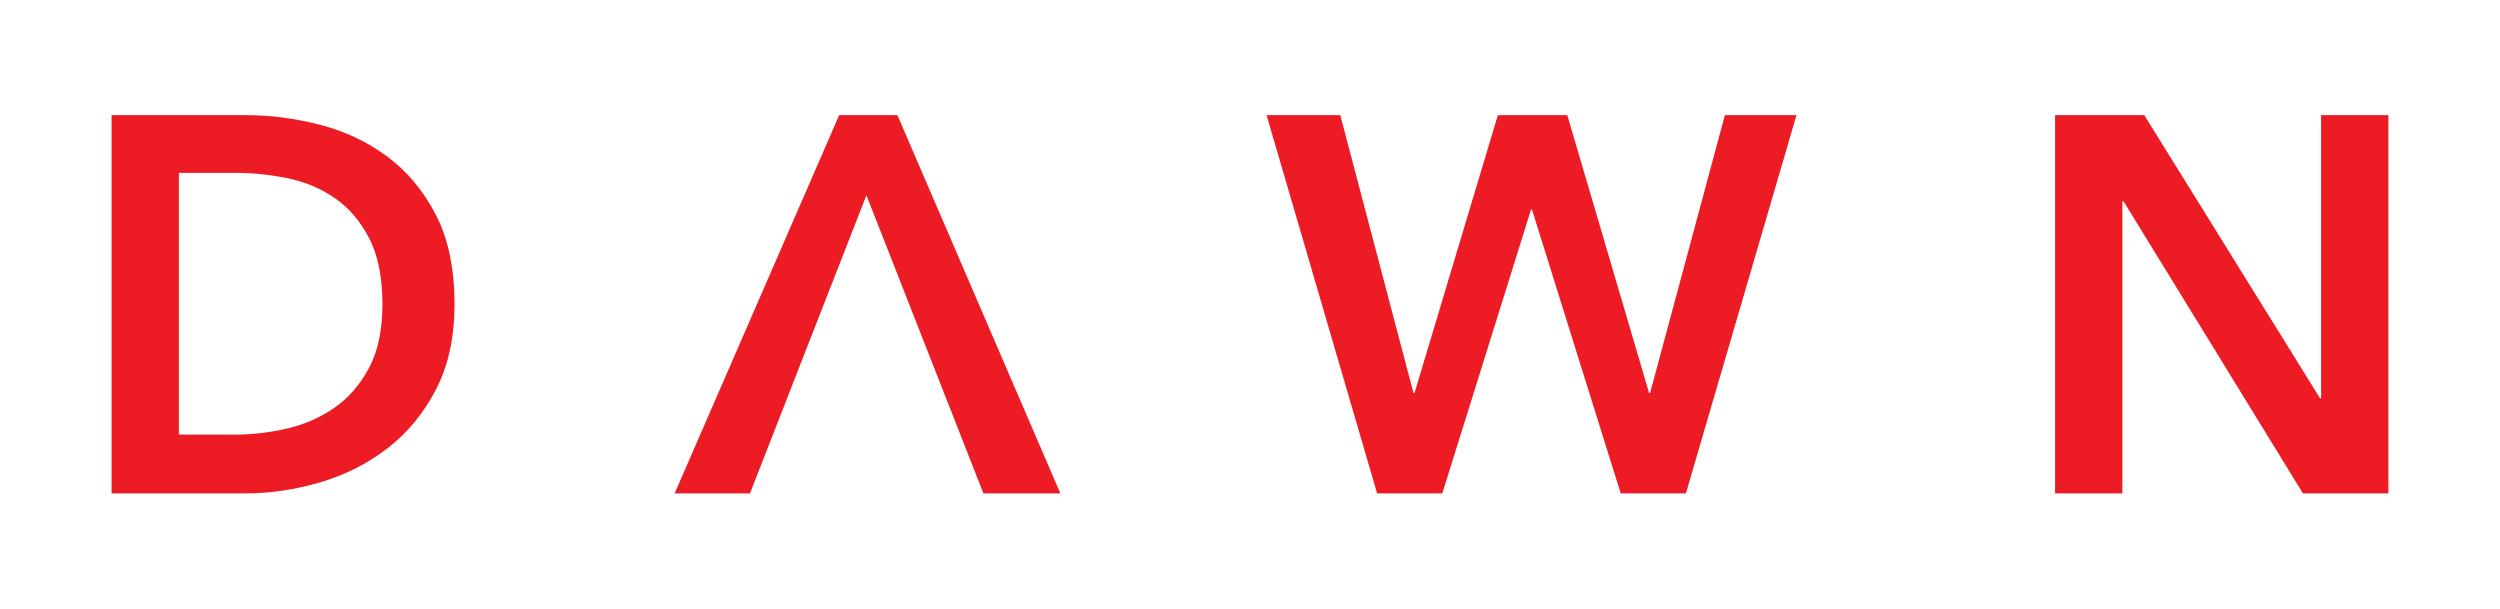
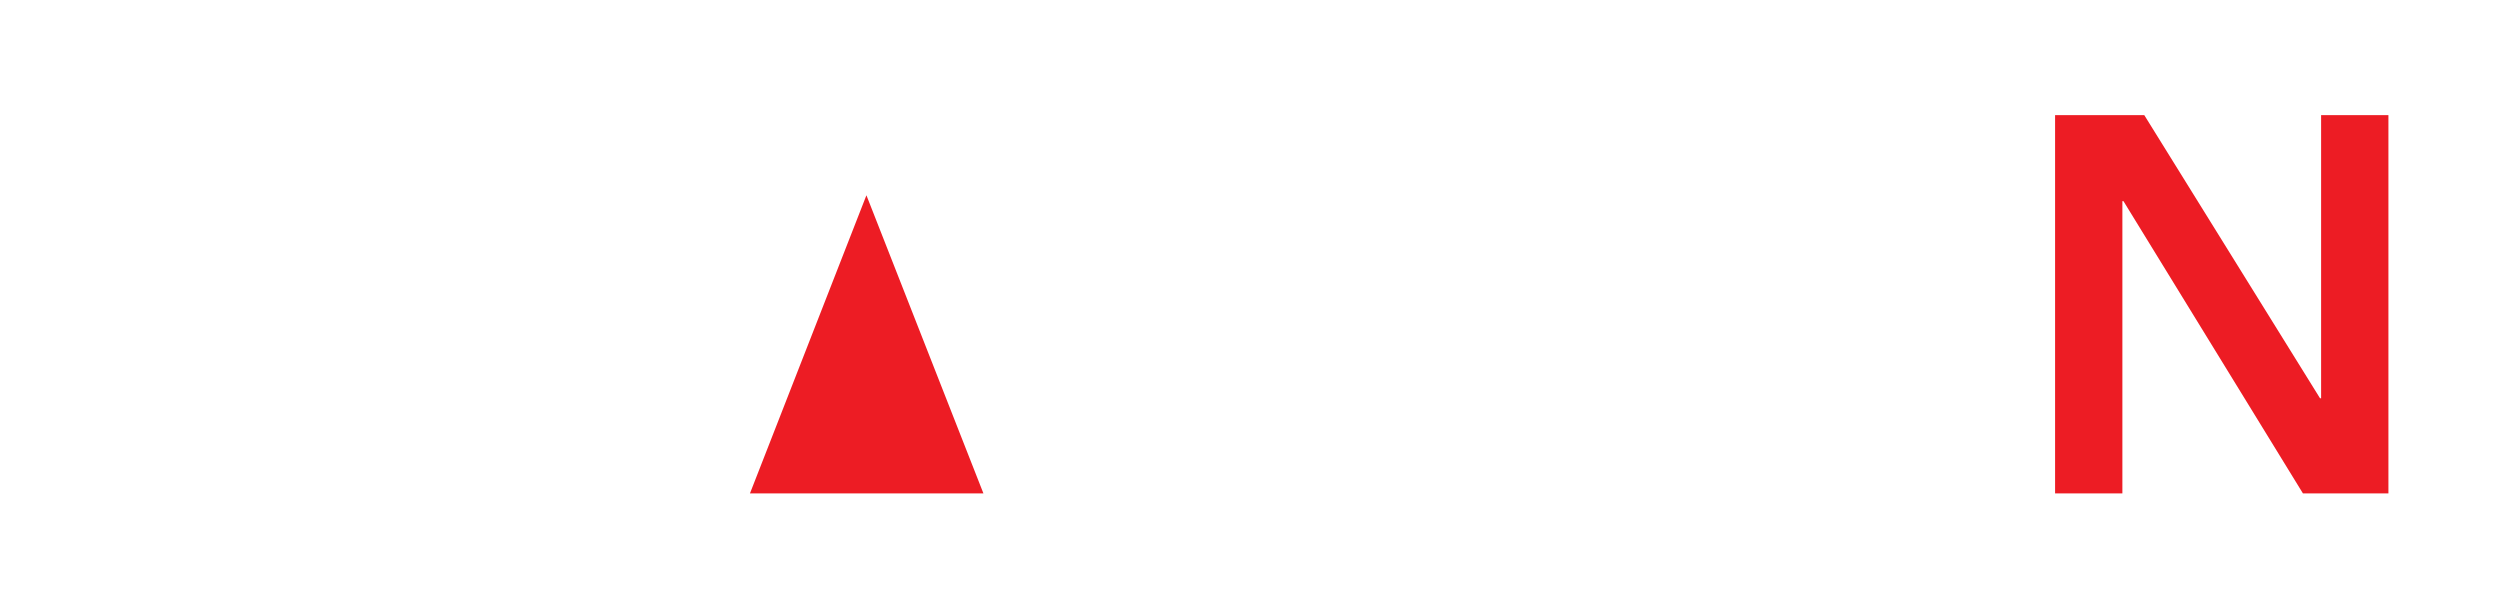
<svg xmlns="http://www.w3.org/2000/svg" version="1.0" id="Layer_1" x="0px" y="0px" width="182.062px" height="44.314px" viewBox="0 0 182.062 44.314" enable-background="new 0 0 182.062 44.314" xml:space="preserve">
  <g>
-     <path fill="#ED1C24" d="M8.125,8.385h9.766c1.789,0,3.592,0.233,5.407,0.7s3.449,1.239,4.902,2.315   c1.452,1.076,2.632,2.489,3.54,4.24c0.907,1.751,1.361,3.923,1.361,6.517c0,2.412-0.454,4.487-1.361,6.225   c-0.908,1.738-2.088,3.165-3.54,4.279c-1.453,1.115-3.087,1.939-4.902,2.471c-1.815,0.532-3.618,0.798-5.407,0.798H8.125V8.385z    M17.112,31.65c1.271,0,2.541-0.149,3.813-0.448c1.271-0.298,2.418-0.804,3.443-1.518c1.023-0.713,1.86-1.679,2.509-2.897   s0.973-2.763,0.973-4.63c0-1.971-0.324-3.579-0.973-4.824s-1.485-2.218-2.509-2.918c-1.025-0.7-2.173-1.18-3.443-1.439   c-1.271-0.259-2.542-0.389-3.813-0.389h-4.085V31.65H17.112z" />
-     <path fill="#ED1C24" d="M54.616,35.93h-5.485L61.113,8.385h4.24L77.22,35.93h-5.603l-8.52-21.709L54.616,35.93z" />
-     <path fill="#ED1C24" d="M92.237,8.385h5.368l5.33,20.23h0.078l6.069-20.23h5.057l5.953,20.23h0.077l5.447-20.23h5.213   l-8.053,27.545h-4.747l-6.458-20.659h-0.077l-6.459,20.659h-4.746L92.237,8.385z" />
+     <path fill="#ED1C24" d="M54.616,35.93h-5.485h4.24L77.22,35.93h-5.603l-8.52-21.709L54.616,35.93z" />
    <path fill="#ED1C24" d="M149.66,8.385h6.497l12.799,20.619h0.078V8.385h4.902V35.93h-6.226L154.64,14.648h-0.078V35.93h-4.901   V8.385z" />
  </g>
</svg>